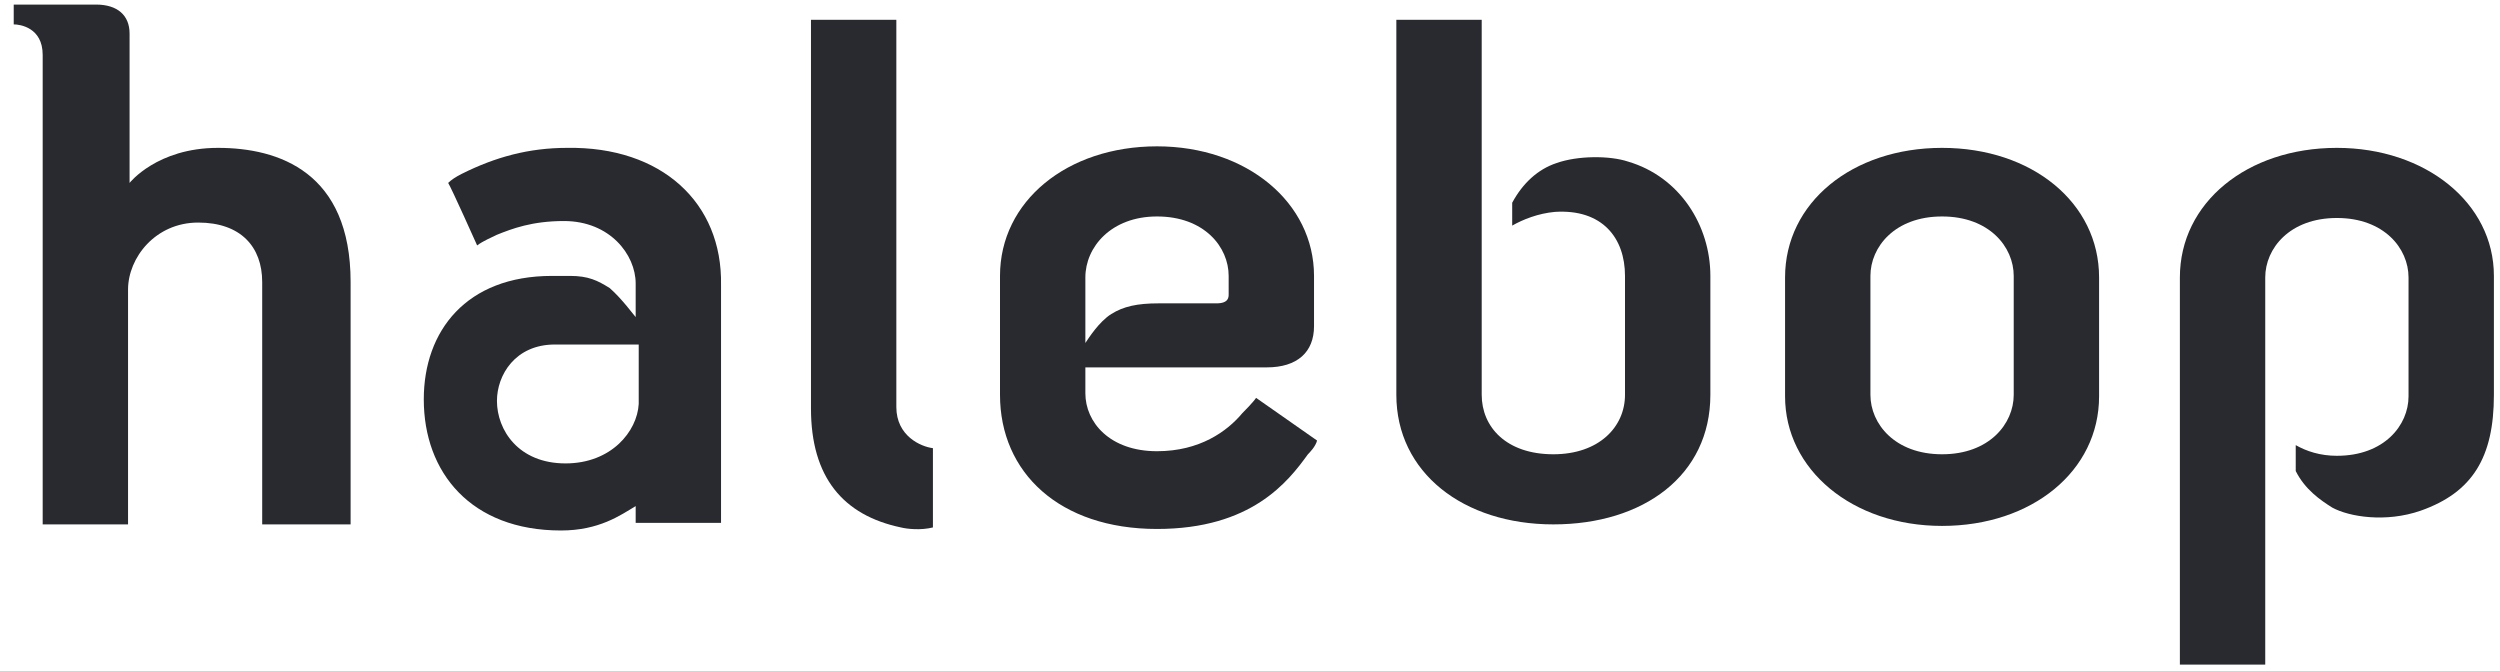
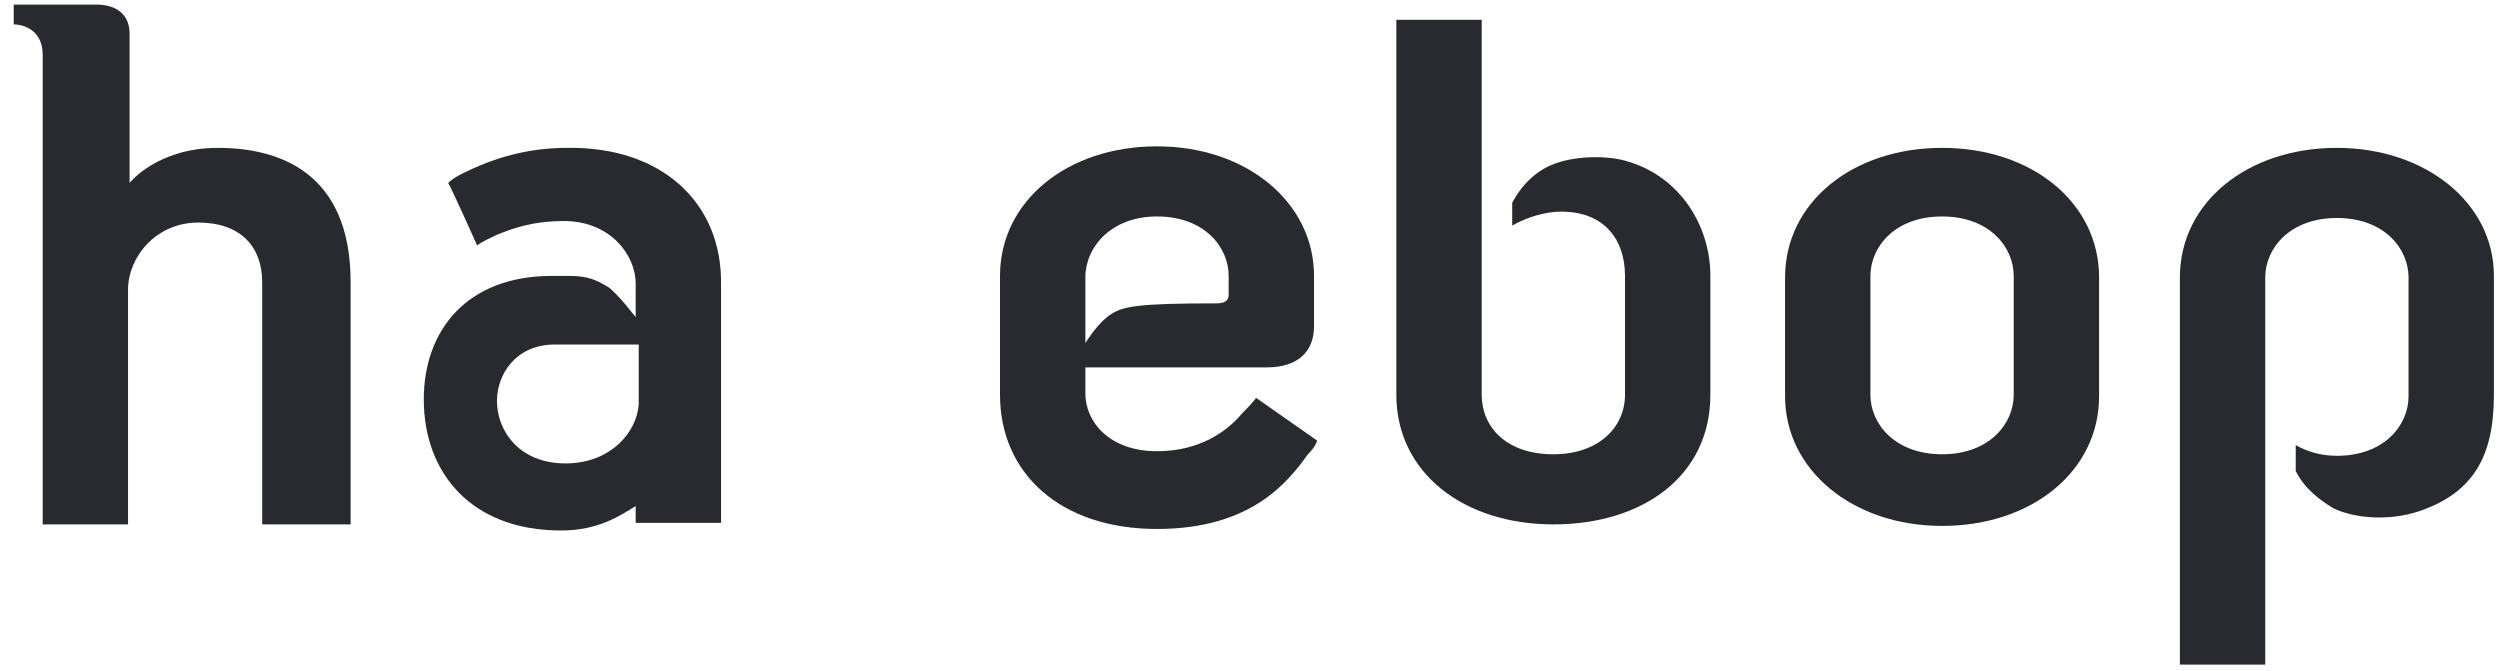
<svg xmlns="http://www.w3.org/2000/svg" width="164px" height="44px" viewBox="0 0 164 44" version="1.1">
  <title>logo</title>
  <desc>Created with Sketch.</desc>
  <defs />
  <g id="Page-1" stroke="none" stroke-width="1" fill="none" fill-rule="evenodd">
    <g id="logo" fill="#282A2F" fill-rule="nonzero">
-       <path d="M58.8,26.7 L58.8,1.3 L53.2,1.3 L53.2,26.8 C53.2,31.3 55.3,33.8 59.1,34.6 C59.5,34.7 60.4,34.8 61.2,34.6 L61.2,29.4 C60.4,29.3 58.8,28.6 58.8,26.7 Z" id="Shape" />
      <path d="M127.4,9.7 C121.5,9.7 117.1,13.3 117.1,18.2 L117.1,26 C117.1,30.8 121.5,34.5 127.4,34.5 C133.3,34.5 137.7,30.9 137.7,26 L137.7,18.2 C137.7,13.3 133.3,9.7 127.4,9.7 Z M122.7,18.1 C122.7,16.2 124.3,14.2 127.4,14.2 C130.5,14.2 132.1,16.2 132.1,18.1 L132.1,25.9 C132.1,27.8 130.5,29.8 127.4,29.8 C124.3,29.8 122.7,27.8 122.7,25.9 L122.7,18.1 Z" id="Shape" />
      <path d="M106.8,10.6 C105.6,10.2 103.5,10.2 102.1,10.7 C100.9,11.1 99.9,12 99.2,13.3 L99.2,14.8 C99.9,14.4 100.9,14 102,13.9 C105.1,13.7 106.6,15.6 106.6,18.1 L106.6,25.9 C106.6,28 104.9,29.8 101.9,29.8 C98.8,29.8 97.2,28 97.2,25.9 L97.2,1.3 L91.6,1.3 L91.6,25.9 C91.6,31 96,34.4 101.9,34.4 C107.8,34.4 112.2,31.2 112.2,25.9 L112.2,18.1 C112.2,14.8 110.2,11.6 106.8,10.6 Z" id="Shape" />
      <path d="M153.3,9.7 C147.4,9.7 143,13.3 143,18.2 L143,43.6 L148.6,43.6 L148.6,18.2 C148.6,16.3 150.2,14.3 153.3,14.3 C156.4,14.3 158,16.3 158,18.2 L158,26 C158,27.9 156.4,29.9 153.3,29.9 C152.2,29.9 151.3,29.6 150.6,29.2 L150.6,30.9 C151.2,32.1 152.2,32.8 153,33.3 C154.1,33.9 156.5,34.3 158.8,33.5 C162.2,32.3 163.6,30 163.6,25.9 L163.6,18.1 C163.6,13.3 159.1,9.7 153.3,9.7 Z" id="Shape" />
-       <path d="M82.4,26.1 C82.2,26.4 81.6,27 81.5,27.1 C80.5,28.3 78.7,29.6 75.9,29.6 C72.8,29.6 71.2,27.7 71.2,25.8 L71.2,24.1 L83.1,24.1 C85.1,24.1 86.2,23.1 86.2,21.4 L86.2,18.1 C86.2,13.3 81.8,9.6 75.9,9.6 C70,9.6 65.6,13.2 65.6,18.1 L65.6,25.9 C65.6,31 69.5,34.7 75.9,34.7 C82.1,34.7 84.5,31.6 85.8,29.8 C85.9,29.7 86.3,29.3 86.4,28.9 C86.4,28.9 82.4,26.1 82.4,26.1 Z M75.9,14.2 C79,14.2 80.6,16.2 80.6,18.1 L80.6,19.3 C80.6,19.5 80.6,19.9 79.8,19.9 L76,19.9 C74.6,19.9 73.7,20.1 72.9,20.6 C72.1,21.1 71.4,22.2 71.2,22.5 L71.2,18.2 C71.2,16.2 72.9,14.2 75.9,14.2 Z" id="Shape" />
+       <path d="M82.4,26.1 C82.2,26.4 81.6,27 81.5,27.1 C80.5,28.3 78.7,29.6 75.9,29.6 C72.8,29.6 71.2,27.7 71.2,25.8 L71.2,24.1 L83.1,24.1 C85.1,24.1 86.2,23.1 86.2,21.4 L86.2,18.1 C86.2,13.3 81.8,9.6 75.9,9.6 C70,9.6 65.6,13.2 65.6,18.1 L65.6,25.9 C65.6,31 69.5,34.7 75.9,34.7 C82.1,34.7 84.5,31.6 85.8,29.8 C85.9,29.7 86.3,29.3 86.4,28.9 C86.4,28.9 82.4,26.1 82.4,26.1 Z M75.9,14.2 C79,14.2 80.6,16.2 80.6,18.1 L80.6,19.3 C80.6,19.5 80.6,19.9 79.8,19.9 C74.6,19.9 73.7,20.1 72.9,20.6 C72.1,21.1 71.4,22.2 71.2,22.5 L71.2,18.2 C71.2,16.2 72.9,14.2 75.9,14.2 Z" id="Shape" />
      <path d="M37.2,9.7 C34.7,9.7 32.5,10.3 30.3,11.4 C29.9,11.6 29.6,11.8 29.4,12 C29.6,12.3 31.3,16.1 31.3,16.1 C31.7,15.8 32.2,15.6 32.6,15.4 C33.6,15 34.9,14.5 37,14.5 C40,14.5 41.7,16.7 41.7,18.6 C41.7,18.6 41.7,19.5 41.7,20.8 C41.6,20.7 40.8,19.6 40,18.9 C39.2,18.4 38.6,18.1 37.4,18.1 L36.2,18.1 C30.6,18.1 27.8,21.7 27.8,26.2 C27.8,31 30.9,34.8 36.8,34.8 C39.3,34.8 40.7,33.8 41.7,33.2 C41.7,33.2 41.7,34.1 41.7,34.3 L47.3,34.3 L47.3,18.7 C47.4,13.3 43.4,9.6 37.2,9.7 Z M37.1,30.4 C34,30.4 32.6,28.2 32.6,26.3 C32.6,24.6 33.8,22.6 36.4,22.6 C38.6,22.6 41.7,22.6 41.9,22.6 C41.9,24.5 41.9,26.4 41.9,26.5 C41.8,28.3 40.1,30.4 37.1,30.4 Z" id="Shape" />
      <path d="M14.3,9.7 C10.3,9.7 8.5,12 8.5,12 C8.5,11.3 8.5,2.2 8.5,2.2 C8.5,1 7.7,0.3 6.3,0.3 L0.9,0.3 L0.9,1.6 C1.3,1.6 2.8,1.8 2.8,3.6 C2.8,3.7 2.8,5 2.8,34.4 L8.4,34.4 L8.4,19 C8.4,16.9 10.2,14.6 13,14.6 C15.8,14.6 17.2,16.2 17.2,18.5 L17.2,34.4 L23,34.4 L23,18.5 C23,11.3 18.3,9.7 14.3,9.7 Z" id="Shape" />
    </g>
  </g>
</svg>